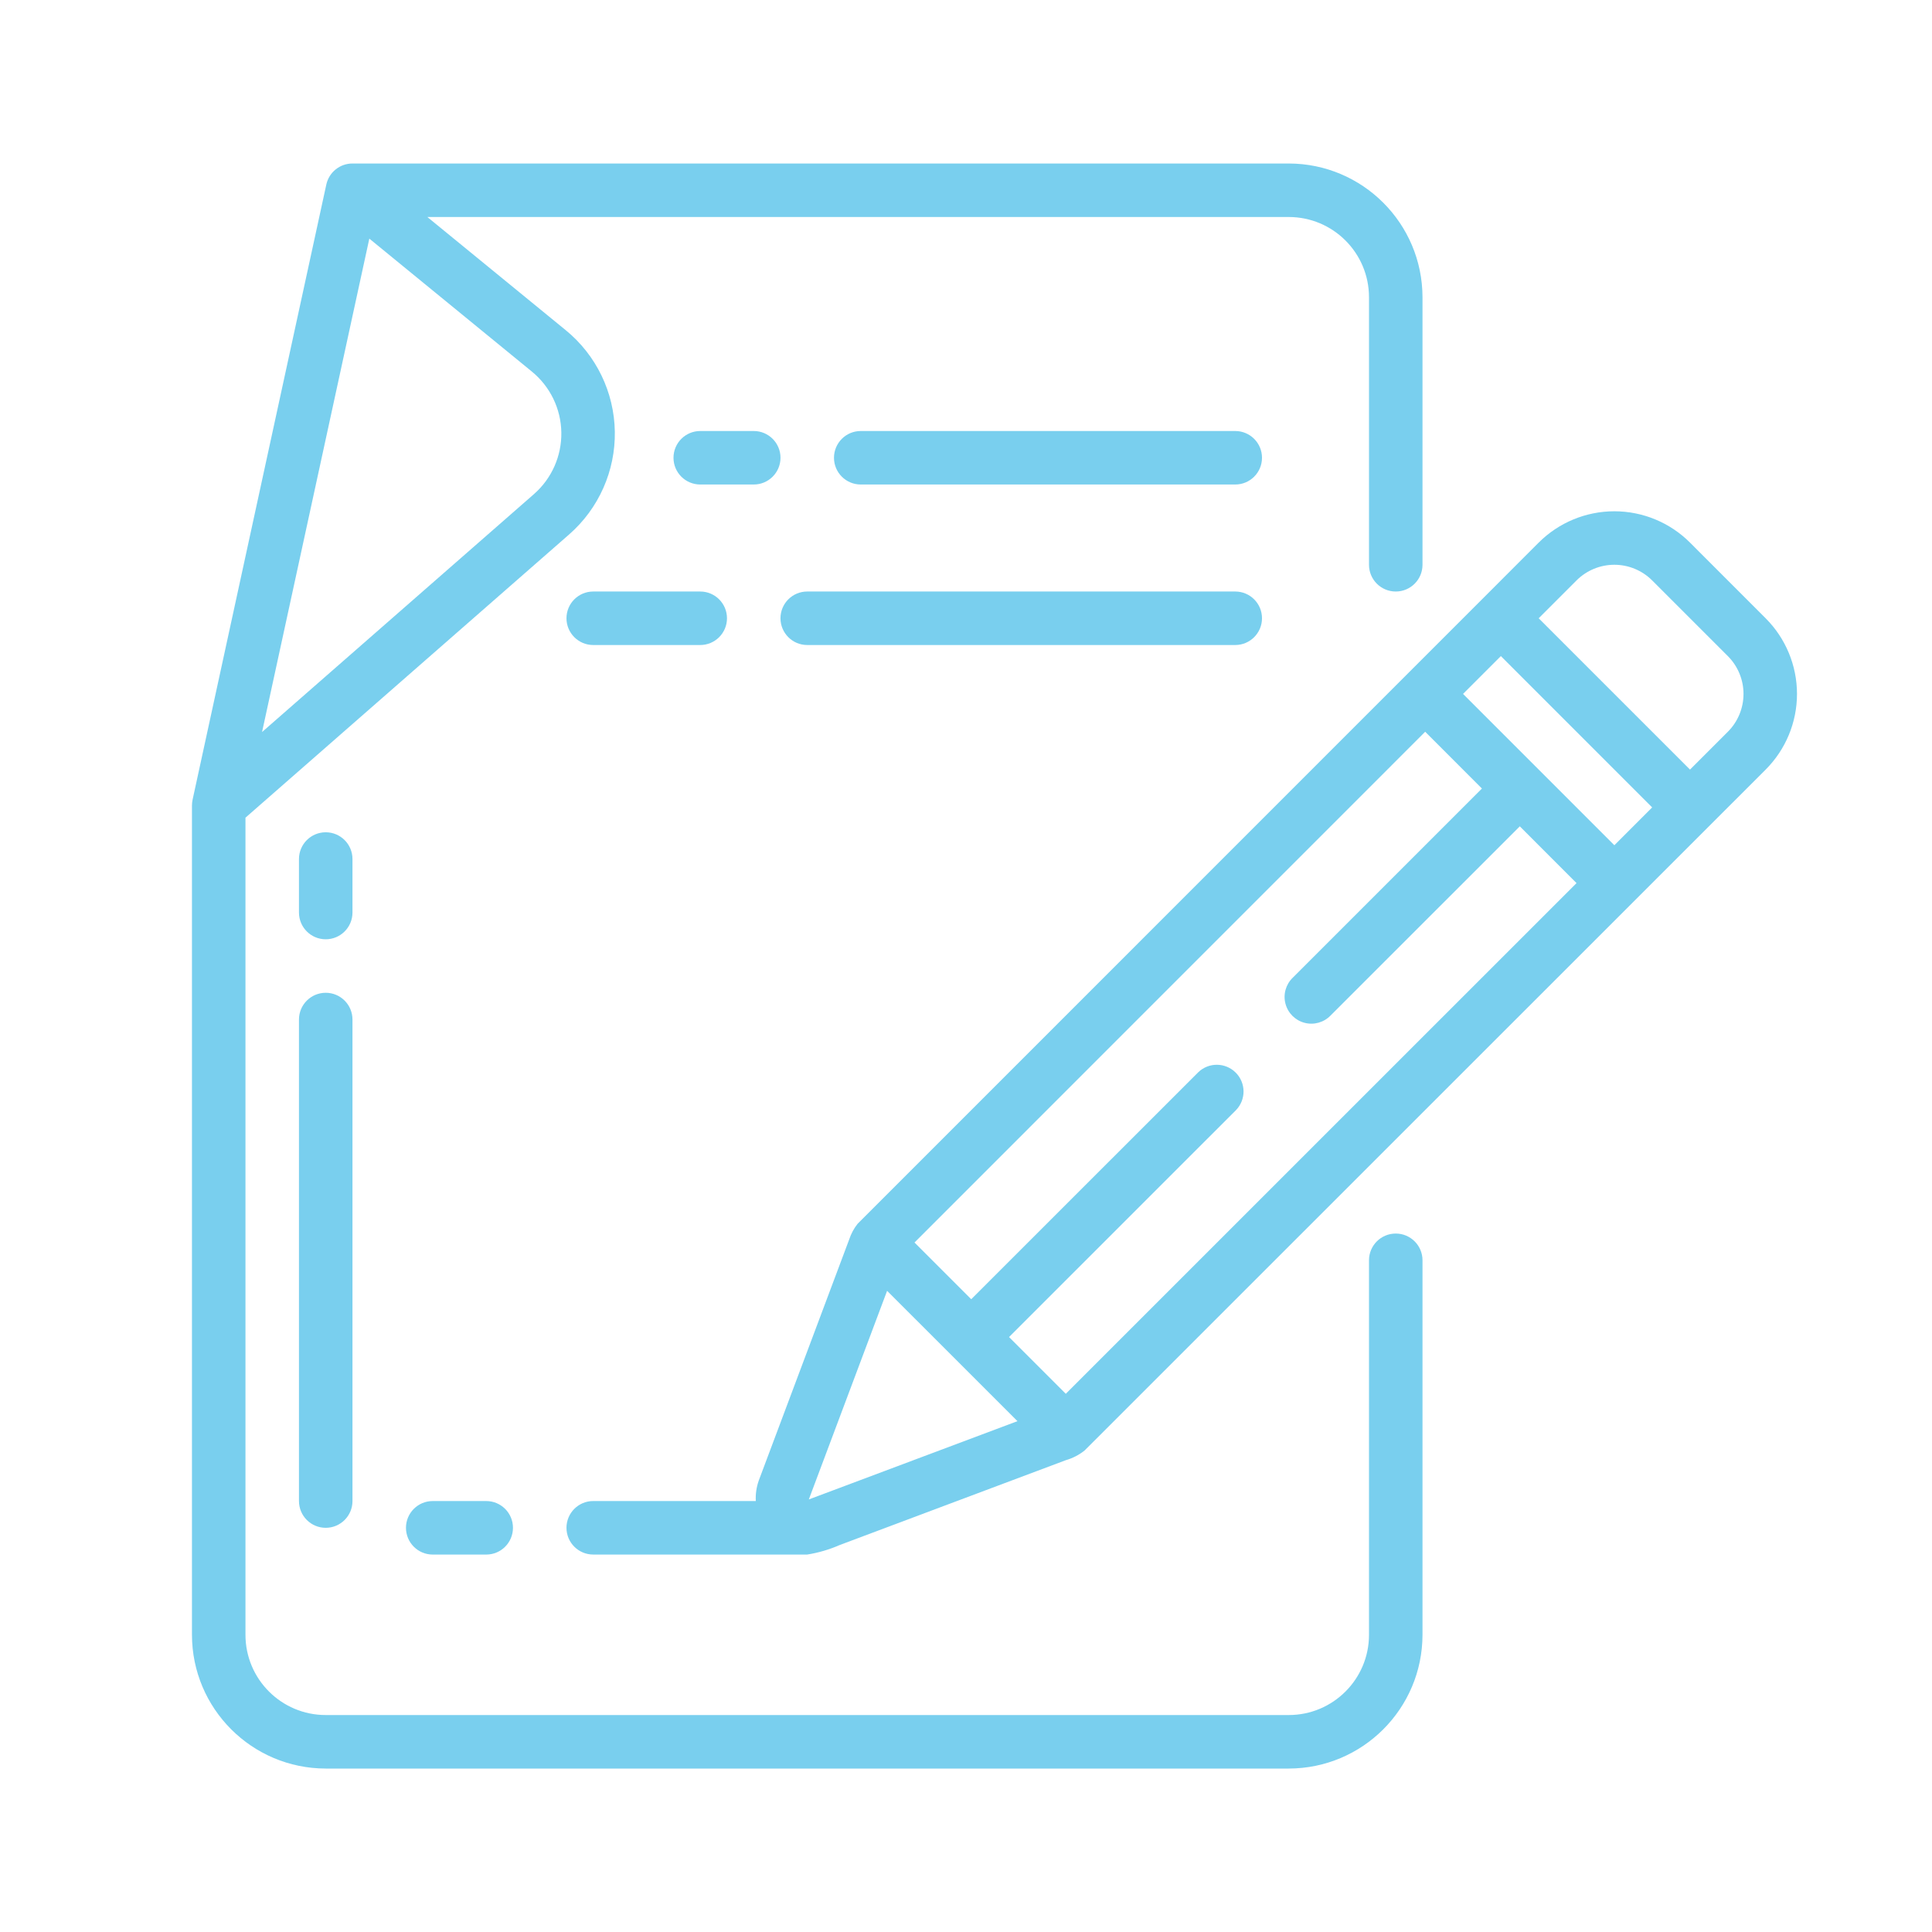
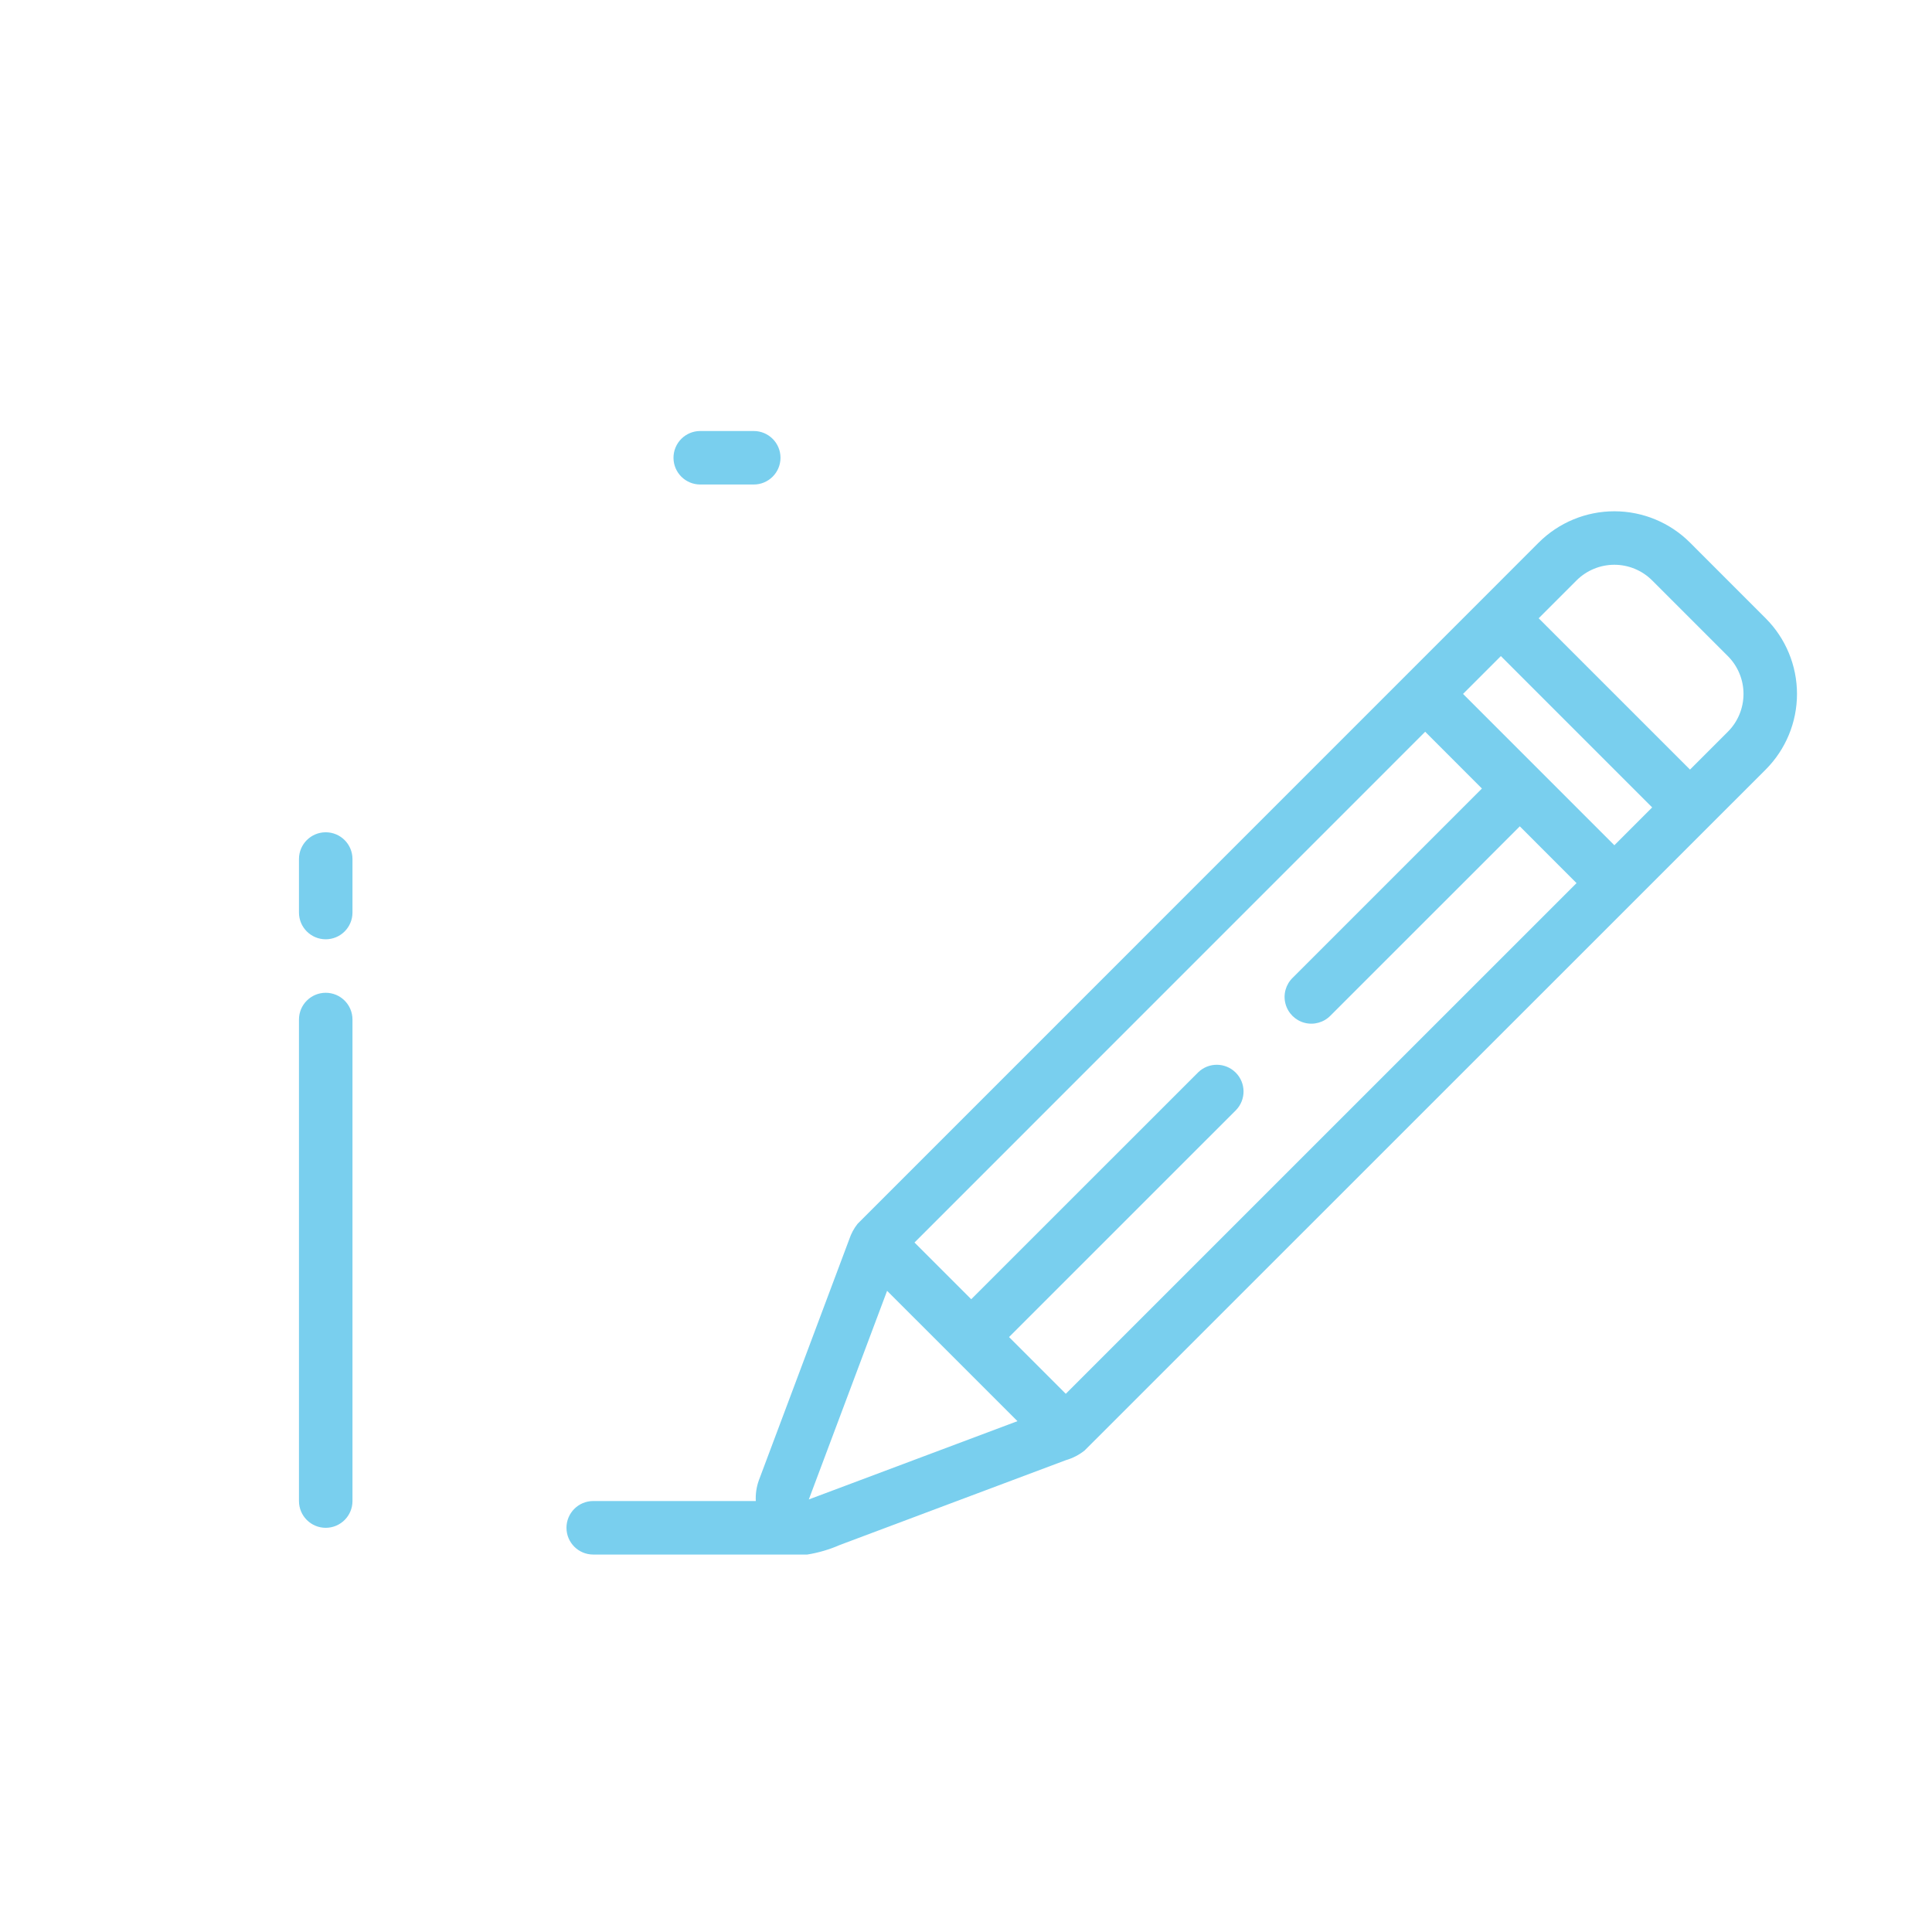
<svg xmlns="http://www.w3.org/2000/svg" version="1.1" x="0px" y="0px" width="130px" height="130px" viewBox="-12.917 -11.002 130 130" enable-background="new -12.917 -11.002 130 130" xml:space="preserve">
  <defs>
</defs>
-   <path id="Shape_17_" fill="#79cfee" d="M9,108h64.8c4.968-0.007,8.993-4.032,9-9V73.8c0-0.995-0.805-1.799-1.8-1.799  s-1.8,0.804-1.8,1.799V99c0,2.981-2.419,5.399-5.4,5.399H9c-2.982,0-5.4-2.418-5.4-5.399V44.018l21.78-19.06  c1.993-1.744,3.117-4.276,3.073-6.922c-0.043-2.647-1.25-5.141-3.299-6.817L15.839,3.6H73.8c2.981,0,5.4,2.417,5.4,5.4v18  c0,0.994,0.805,1.8,1.8,1.8s1.8-0.807,1.8-1.8V9c-0.007-4.968-4.032-8.994-9-9h-63C9.953-0.001,9.22,0.589,9.04,1.417l-9,41.4  C0.014,42.942,0.001,43.072,0,43.2V99C0.006,103.968,4.032,107.993,9,108z M11.934,5.054l10.941,8.949  c1.229,1.007,1.953,2.502,1.979,4.089c0.026,1.589-0.647,3.107-1.842,4.153L4.716,38.255L11.934,5.054z" />
  <path id="Shape_16_" fill="#79cfee" d="M10.8,46.8c0-0.995-0.806-1.8-1.8-1.8s-1.8,0.806-1.8,1.8v3.6c0,0.994,0.806,1.8,1.8,1.8  s1.8-0.806,1.8-1.8V46.8z" />
  <path id="Shape_15_" fill="#79cfee" d="M9,55.8c-0.994,0-1.8,0.806-1.8,1.801V90c0,0.995,0.806,1.801,1.8,1.801s1.8-0.806,1.8-1.801  V57.601C10.8,56.605,9.994,55.8,9,55.8z" />
  <path id="Shape_14_" fill="#79cfee" d="M39.601,19.8c0-0.995-0.806-1.8-1.8-1.8h-3.6c-0.994,0-1.8,0.806-1.8,1.8  c0,0.994,0.806,1.799,1.8,1.799h3.6C38.794,21.6,39.601,20.794,39.601,19.8z" />
-   <path id="Shape_13_" fill="#79cfee" d="M70.199,18H45c-0.994,0-1.8,0.806-1.8,1.8c0,0.994,0.806,1.799,1.8,1.799h25.2  C71.194,21.6,72,20.794,72,19.8C72,18.806,71.194,18,70.199,18z" />
-   <path id="Shape_12_" fill="#79cfee" d="M27,28.8c-0.994,0-1.8,0.806-1.8,1.8c0,0.994,0.807,1.8,1.8,1.8h7.2  c0.994,0,1.8-0.807,1.8-1.8c0-0.994-0.806-1.8-1.8-1.8H27z" />
-   <path id="Shape_11_" fill="#79cfee" d="M41.399,32.4h28.8c0.995,0,1.801-0.807,1.801-1.8c0-0.994-0.806-1.8-1.801-1.8h-28.8  c-0.994,0-1.799,0.806-1.799,1.8C39.601,31.594,40.406,32.4,41.399,32.4z" />
-   <path id="Shape_10_" fill="#79cfee" d="M16.2,90c-0.995,0-1.8,0.806-1.8,1.801c0,0.994,0.806,1.8,1.8,1.8h3.6  c0.994,0,1.799-0.806,1.799-1.8C21.6,90.806,20.794,90,19.8,90H16.2z" />
  <path id="Shape_9_" fill="#79cfee" d="M100.8,25.509c-1.35-1.35-3.182-2.108-5.09-2.108c-1.912,0-3.741,0.759-5.093,2.108  l-3.816,3.818c-1.863,1.861-41.042,41.04-42.013,42.018c-0.248,0.313-0.437,0.665-0.56,1.04l-6.091,16.239  c-0.155,0.443-0.223,0.908-0.198,1.375H27c-0.994,0-1.8,0.806-1.8,1.801c0,0.994,0.807,1.8,1.8,1.8h14.399  c0.752-0.119,1.487-0.335,2.184-0.64l15.219-5.71c0.457-0.132,0.887-0.352,1.261-0.651L96.981,49.69l5.091-5.09l3.818-3.817  c1.35-1.351,2.109-3.182,2.109-5.091c0-1.91-0.76-3.742-2.109-5.091L100.8,25.509z M46.774,75.854l8.772,8.771l-14.039,5.267  L46.774,75.854z M58.797,82.784l-3.818-3.818l15.273-15.272c0.683-0.707,0.673-1.829-0.021-2.523  c-0.695-0.693-1.816-0.705-2.522-0.022L52.435,76.42l-3.818-3.816l34.363-34.368l3.818,3.82L74.07,54.785  c-0.468,0.452-0.657,1.12-0.491,1.75c0.165,0.629,0.656,1.122,1.286,1.286c0.629,0.165,1.298-0.024,1.751-0.492L89.347,44.6  l3.817,3.82L58.797,82.784z M95.71,45.873L85.528,35.69l2.545-2.545l10.181,10.182L95.71,45.873z M103.345,38.237l-2.545,2.545  L90.617,30.6l2.545-2.545C93.839,27.38,94.754,27,95.71,27c0.954,0,1.87,0.38,2.544,1.055l5.091,5.09  c0.676,0.675,1.055,1.591,1.055,2.546C104.399,36.646,104.021,37.563,103.345,38.237z" />
</svg>